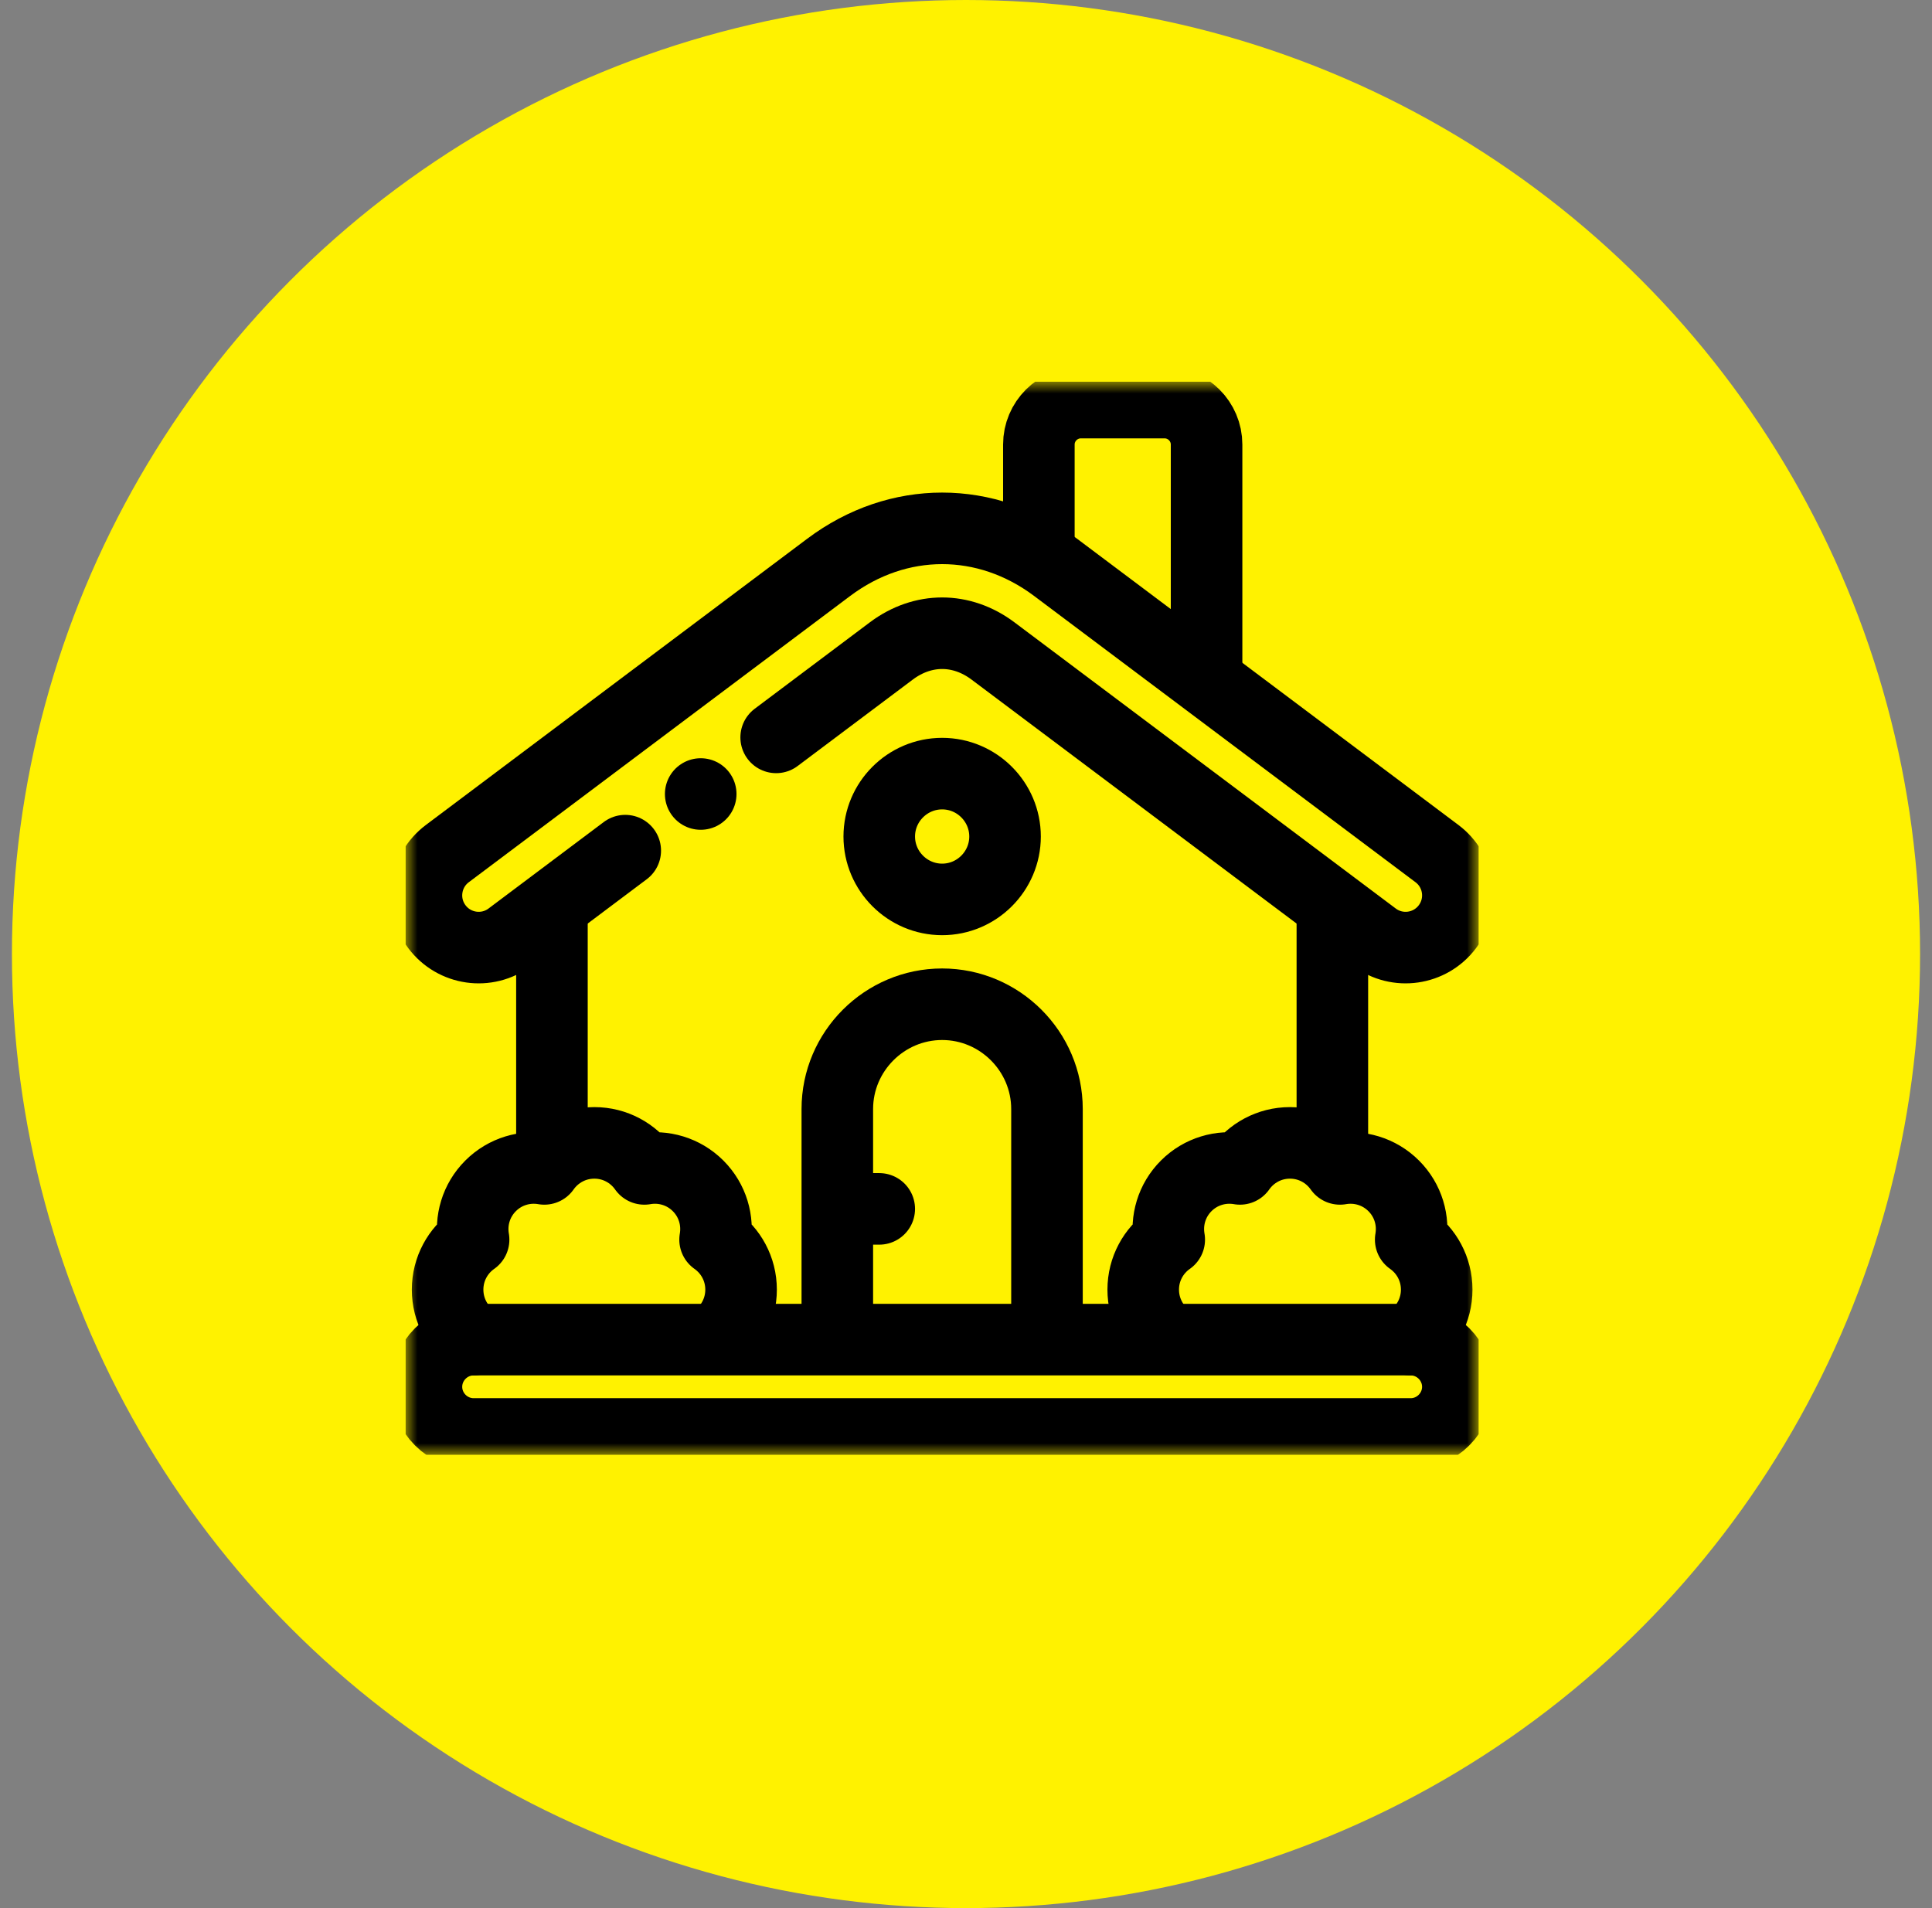
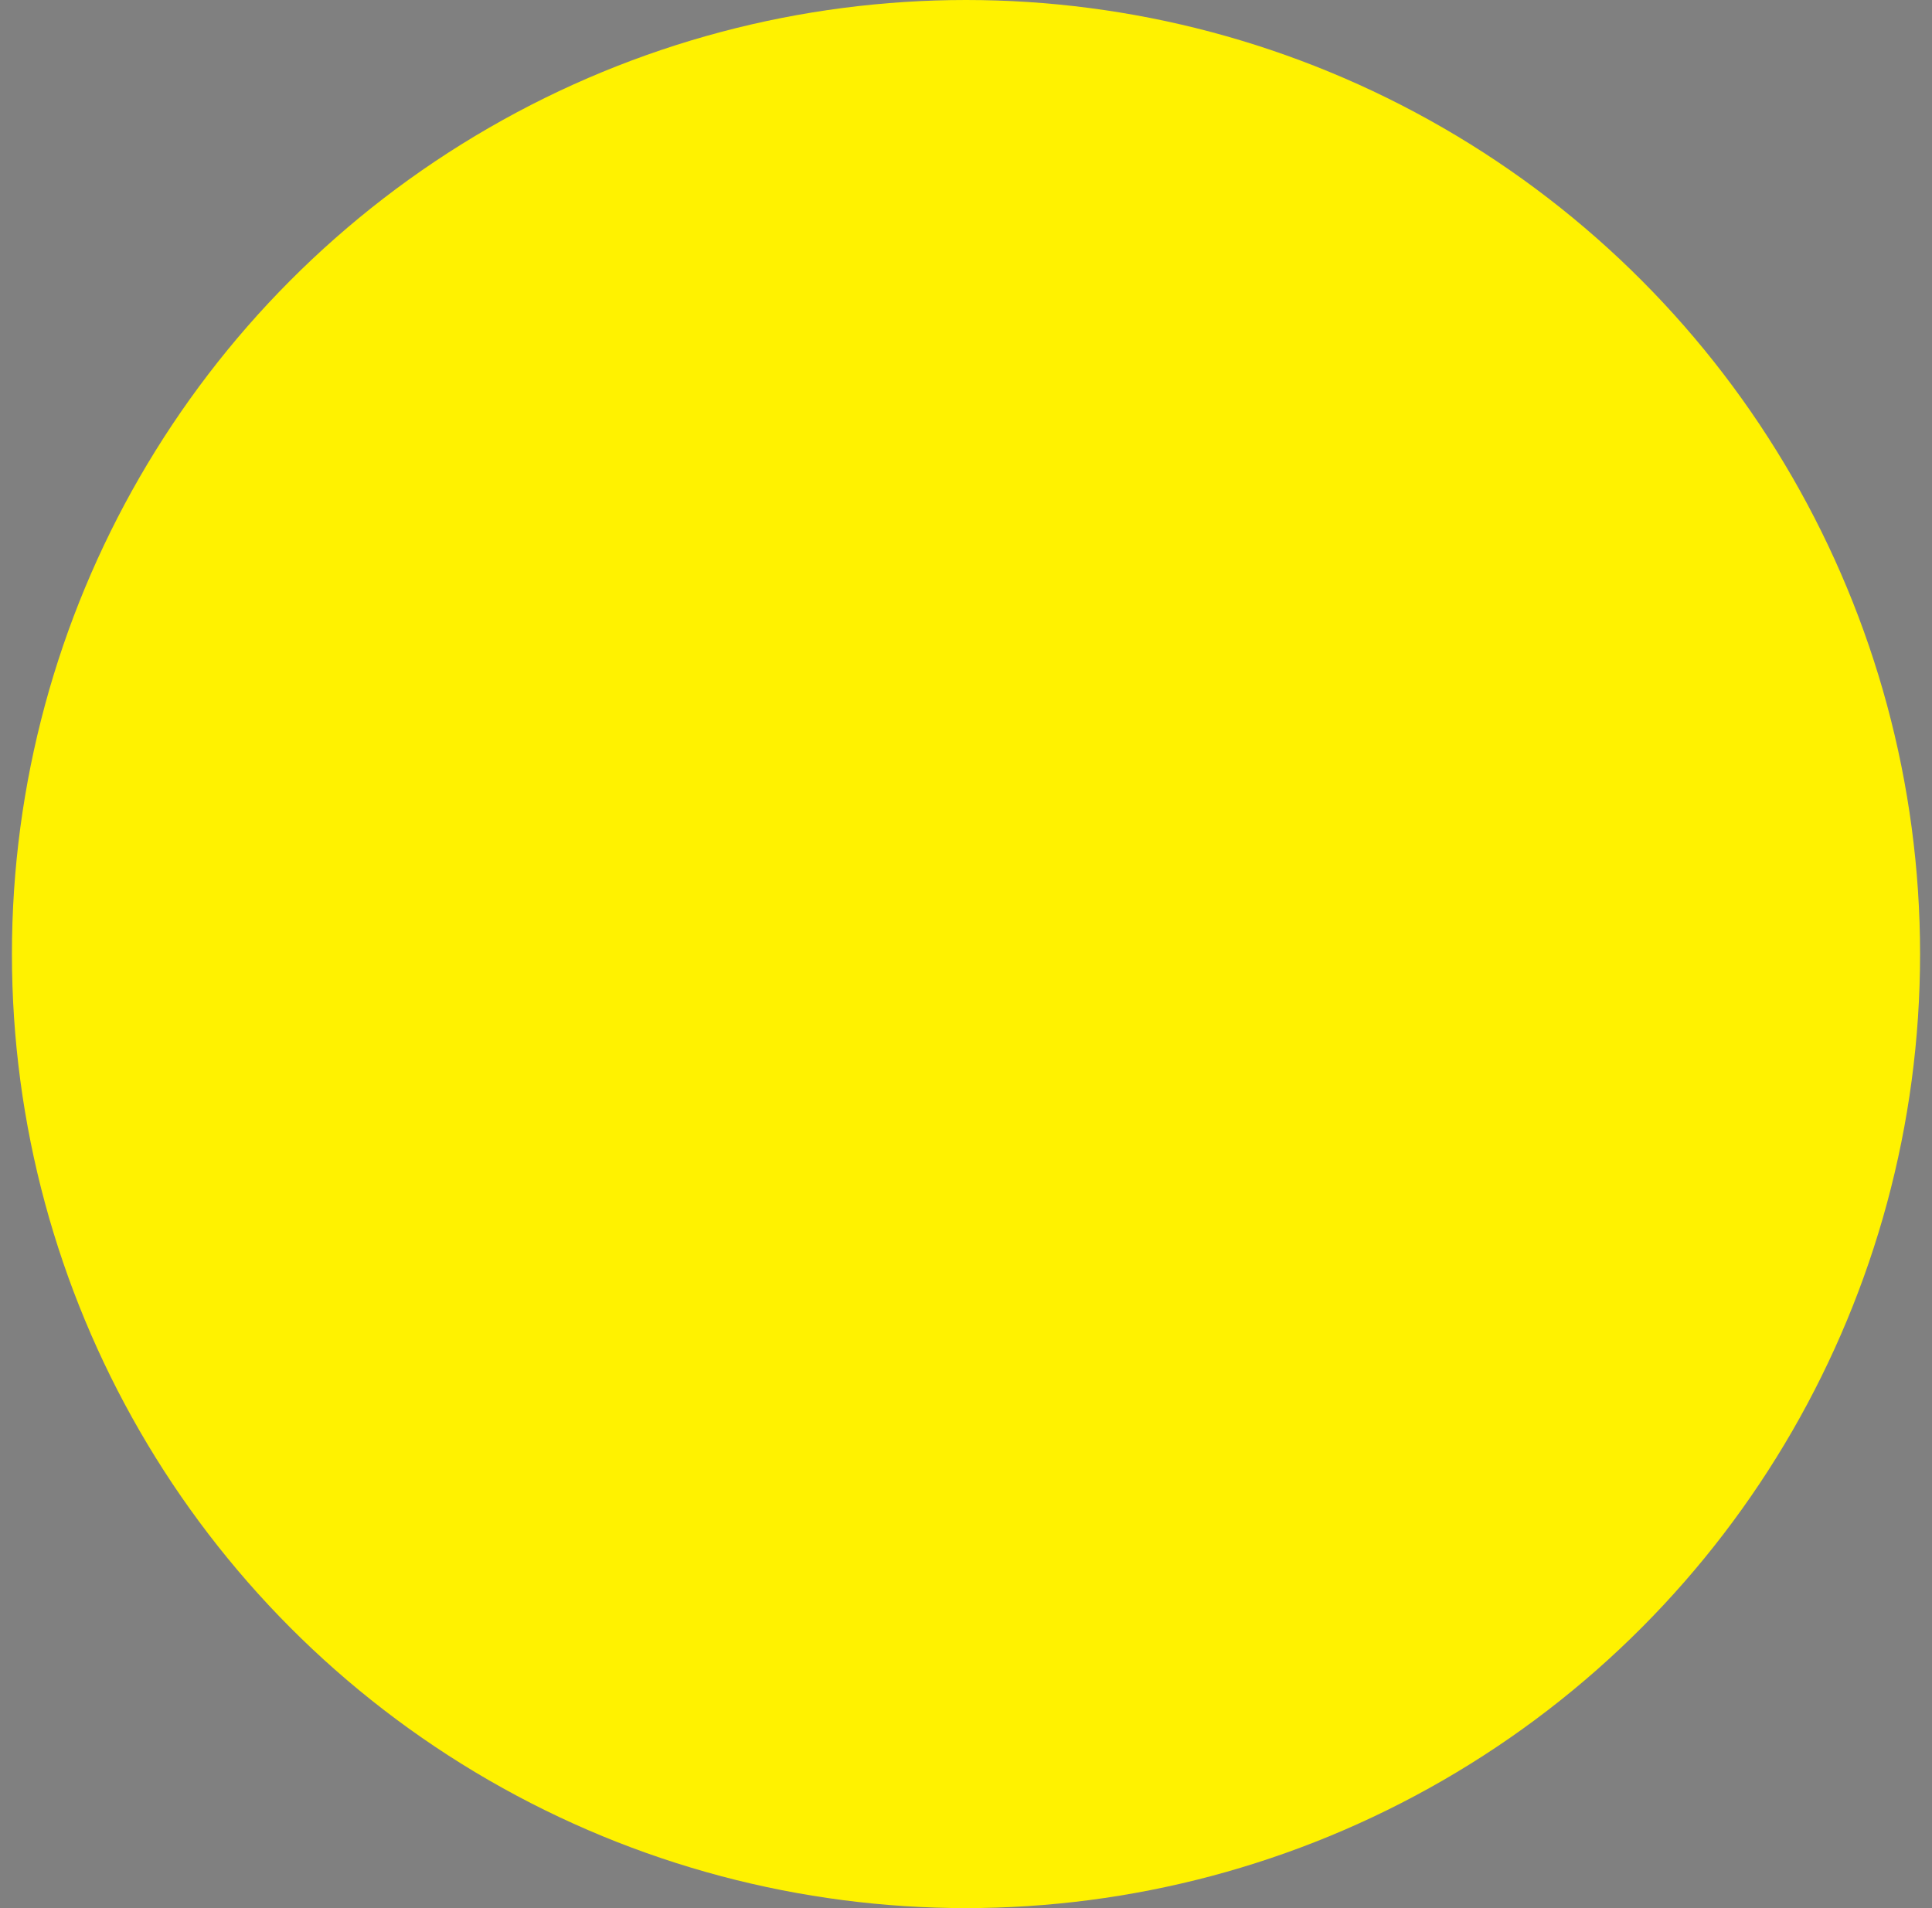
<svg xmlns="http://www.w3.org/2000/svg" width="81" height="80" viewBox="0 0 81 80" fill="none">
  <rect x="0" y="0" width="81" height="80" fill="#808080" stroke="none" />
  <circle cx="40.5" cy="40" r="40" fill="#FFF200" />
  <g clip-path="url(#clip0_6275_431)">
    <mask id="mask0_6275_431" style="mask-type:luminance" maskUnits="userSpaceOnUse" x="17" y="16" width="45" height="45">
-       <path d="M60.5 59.5L60.5 17.5L18.5 17.5L18.5 59.5L60.5 59.5Z" fill="white" stroke="white" stroke-width="3" />
-     </mask>
+       </mask>
    <g mask="url(#mask0_6275_431)">
-       <path d="M32.541 30.916L37.373 27.289C38.031 26.796 38.768 26.549 39.5 26.549C40.232 26.549 40.969 26.796 41.627 27.289L57.618 39.291C58.585 40.017 59.958 39.82 60.683 38.853C61.409 37.886 61.213 36.513 60.245 35.788L44.255 23.786C42.803 22.697 41.154 22.152 39.5 22.152C37.846 22.152 36.197 22.697 34.745 23.786L18.755 35.788C17.788 36.513 17.591 37.886 18.317 38.853C19.042 39.82 20.415 40.017 21.382 39.291L26.214 35.664" stroke="black" stroke-width="3" stroke-miterlimit="22.926" stroke-linecap="round" stroke-linejoin="round" />
-       <path d="M59.144 60.121L19.856 60.121C18.769 60.121 17.879 59.231 17.879 58.144C17.879 57.056 18.769 56.166 19.856 56.166L59.144 56.166C60.231 56.166 61.121 57.056 61.121 58.144C61.121 59.231 60.231 60.121 59.144 60.121Z" stroke="black" stroke-width="3" stroke-miterlimit="22.926" stroke-linecap="round" stroke-linejoin="round" />
+       <path d="M32.541 30.916L37.373 27.289C38.031 26.796 38.768 26.549 39.5 26.549C40.232 26.549 40.969 26.796 41.627 27.289L57.618 39.291C58.585 40.017 59.958 39.82 60.683 38.853C61.409 37.886 61.213 36.513 60.245 35.788C42.803 22.697 41.154 22.152 39.5 22.152C37.846 22.152 36.197 22.697 34.745 23.786L18.755 35.788C17.788 36.513 17.591 37.886 18.317 38.853C19.042 39.82 20.415 40.017 21.382 39.291L26.214 35.664" stroke="black" stroke-width="3" stroke-miterlimit="22.926" stroke-linecap="round" stroke-linejoin="round" />
      <path d="M55.86 38.025V48.582" stroke="black" stroke-width="3" stroke-miterlimit="22.926" stroke-linecap="round" stroke-linejoin="round" />
-       <path d="M23.14 38.025L23.14 48.582" stroke="black" stroke-width="3" stroke-miterlimit="22.926" stroke-linecap="round" stroke-linejoin="round" />
      <path d="M50.586 28.428V18.637C50.586 17.67 49.795 16.879 48.828 16.879H45.313C44.346 16.879 43.555 17.67 43.555 18.637V23.202" stroke="black" stroke-width="3" stroke-miterlimit="22.926" stroke-linecap="round" stroke-linejoin="round" />
-       <path d="M30.013 56.142C30.654 55.677 31.07 54.922 31.07 54.069C31.07 53.202 30.639 52.436 29.98 51.973C30.119 51.179 29.881 50.332 29.268 49.719C28.655 49.106 27.808 48.869 27.015 49.008C26.551 48.348 25.785 47.917 24.918 47.917C24.051 47.917 23.285 48.348 22.821 49.008C22.027 48.869 21.181 49.106 20.568 49.719C19.954 50.332 19.717 51.179 19.856 51.973C19.197 52.436 18.766 53.202 18.766 54.069C18.766 54.937 19.197 55.703 19.856 56.166" stroke="black" stroke-width="3" stroke-miterlimit="22.926" stroke-linecap="round" stroke-linejoin="round" />
      <path d="M35.105 55.749V46.498C35.105 44.081 37.083 42.104 39.5 42.104C41.917 42.104 43.895 44.081 43.895 46.498V55.749" stroke="black" stroke-width="3" stroke-miterlimit="22.926" stroke-linecap="round" stroke-linejoin="round" />
      <path d="M39.5 37.709C40.952 37.709 42.137 36.524 42.137 35.072C42.137 33.62 40.952 32.435 39.5 32.435C38.048 32.435 36.863 33.62 36.863 35.072C36.863 36.524 38.048 37.709 39.5 37.709Z" stroke="black" stroke-width="3" stroke-miterlimit="22.926" stroke-linecap="round" stroke-linejoin="round" />
      <path d="M48.986 56.142C48.346 55.676 47.93 54.922 47.93 54.069C47.93 53.202 48.361 52.436 49.021 51.973C48.882 51.179 49.119 50.332 49.732 49.719C50.345 49.106 51.192 48.869 51.986 49.008C52.449 48.348 53.215 47.917 54.082 47.917C54.949 47.917 55.715 48.348 56.179 49.008C56.972 48.869 57.819 49.106 58.432 49.719C59.046 50.332 59.283 51.179 59.144 51.973C59.803 52.436 60.234 53.202 60.234 54.069C60.234 54.937 59.803 55.703 59.144 56.166" stroke="black" stroke-width="3" stroke-miterlimit="22.926" stroke-linecap="round" stroke-linejoin="round" />
      <path d="M29.377 33.29H29.378" stroke="black" stroke-width="3" stroke-miterlimit="2.613" stroke-linecap="round" stroke-linejoin="round" />
      <path d="M35.369 50.684H36.863" stroke="black" stroke-width="3" stroke-miterlimit="22.926" stroke-linecap="round" stroke-linejoin="round" />
    </g>
  </g>
  <defs>
    <clipPath id="clip0_6275_431">
      <rect width="45" height="45" fill="white" transform="matrix(-1 0 0 -1 62 61)" />
    </clipPath>
  </defs>
</svg>